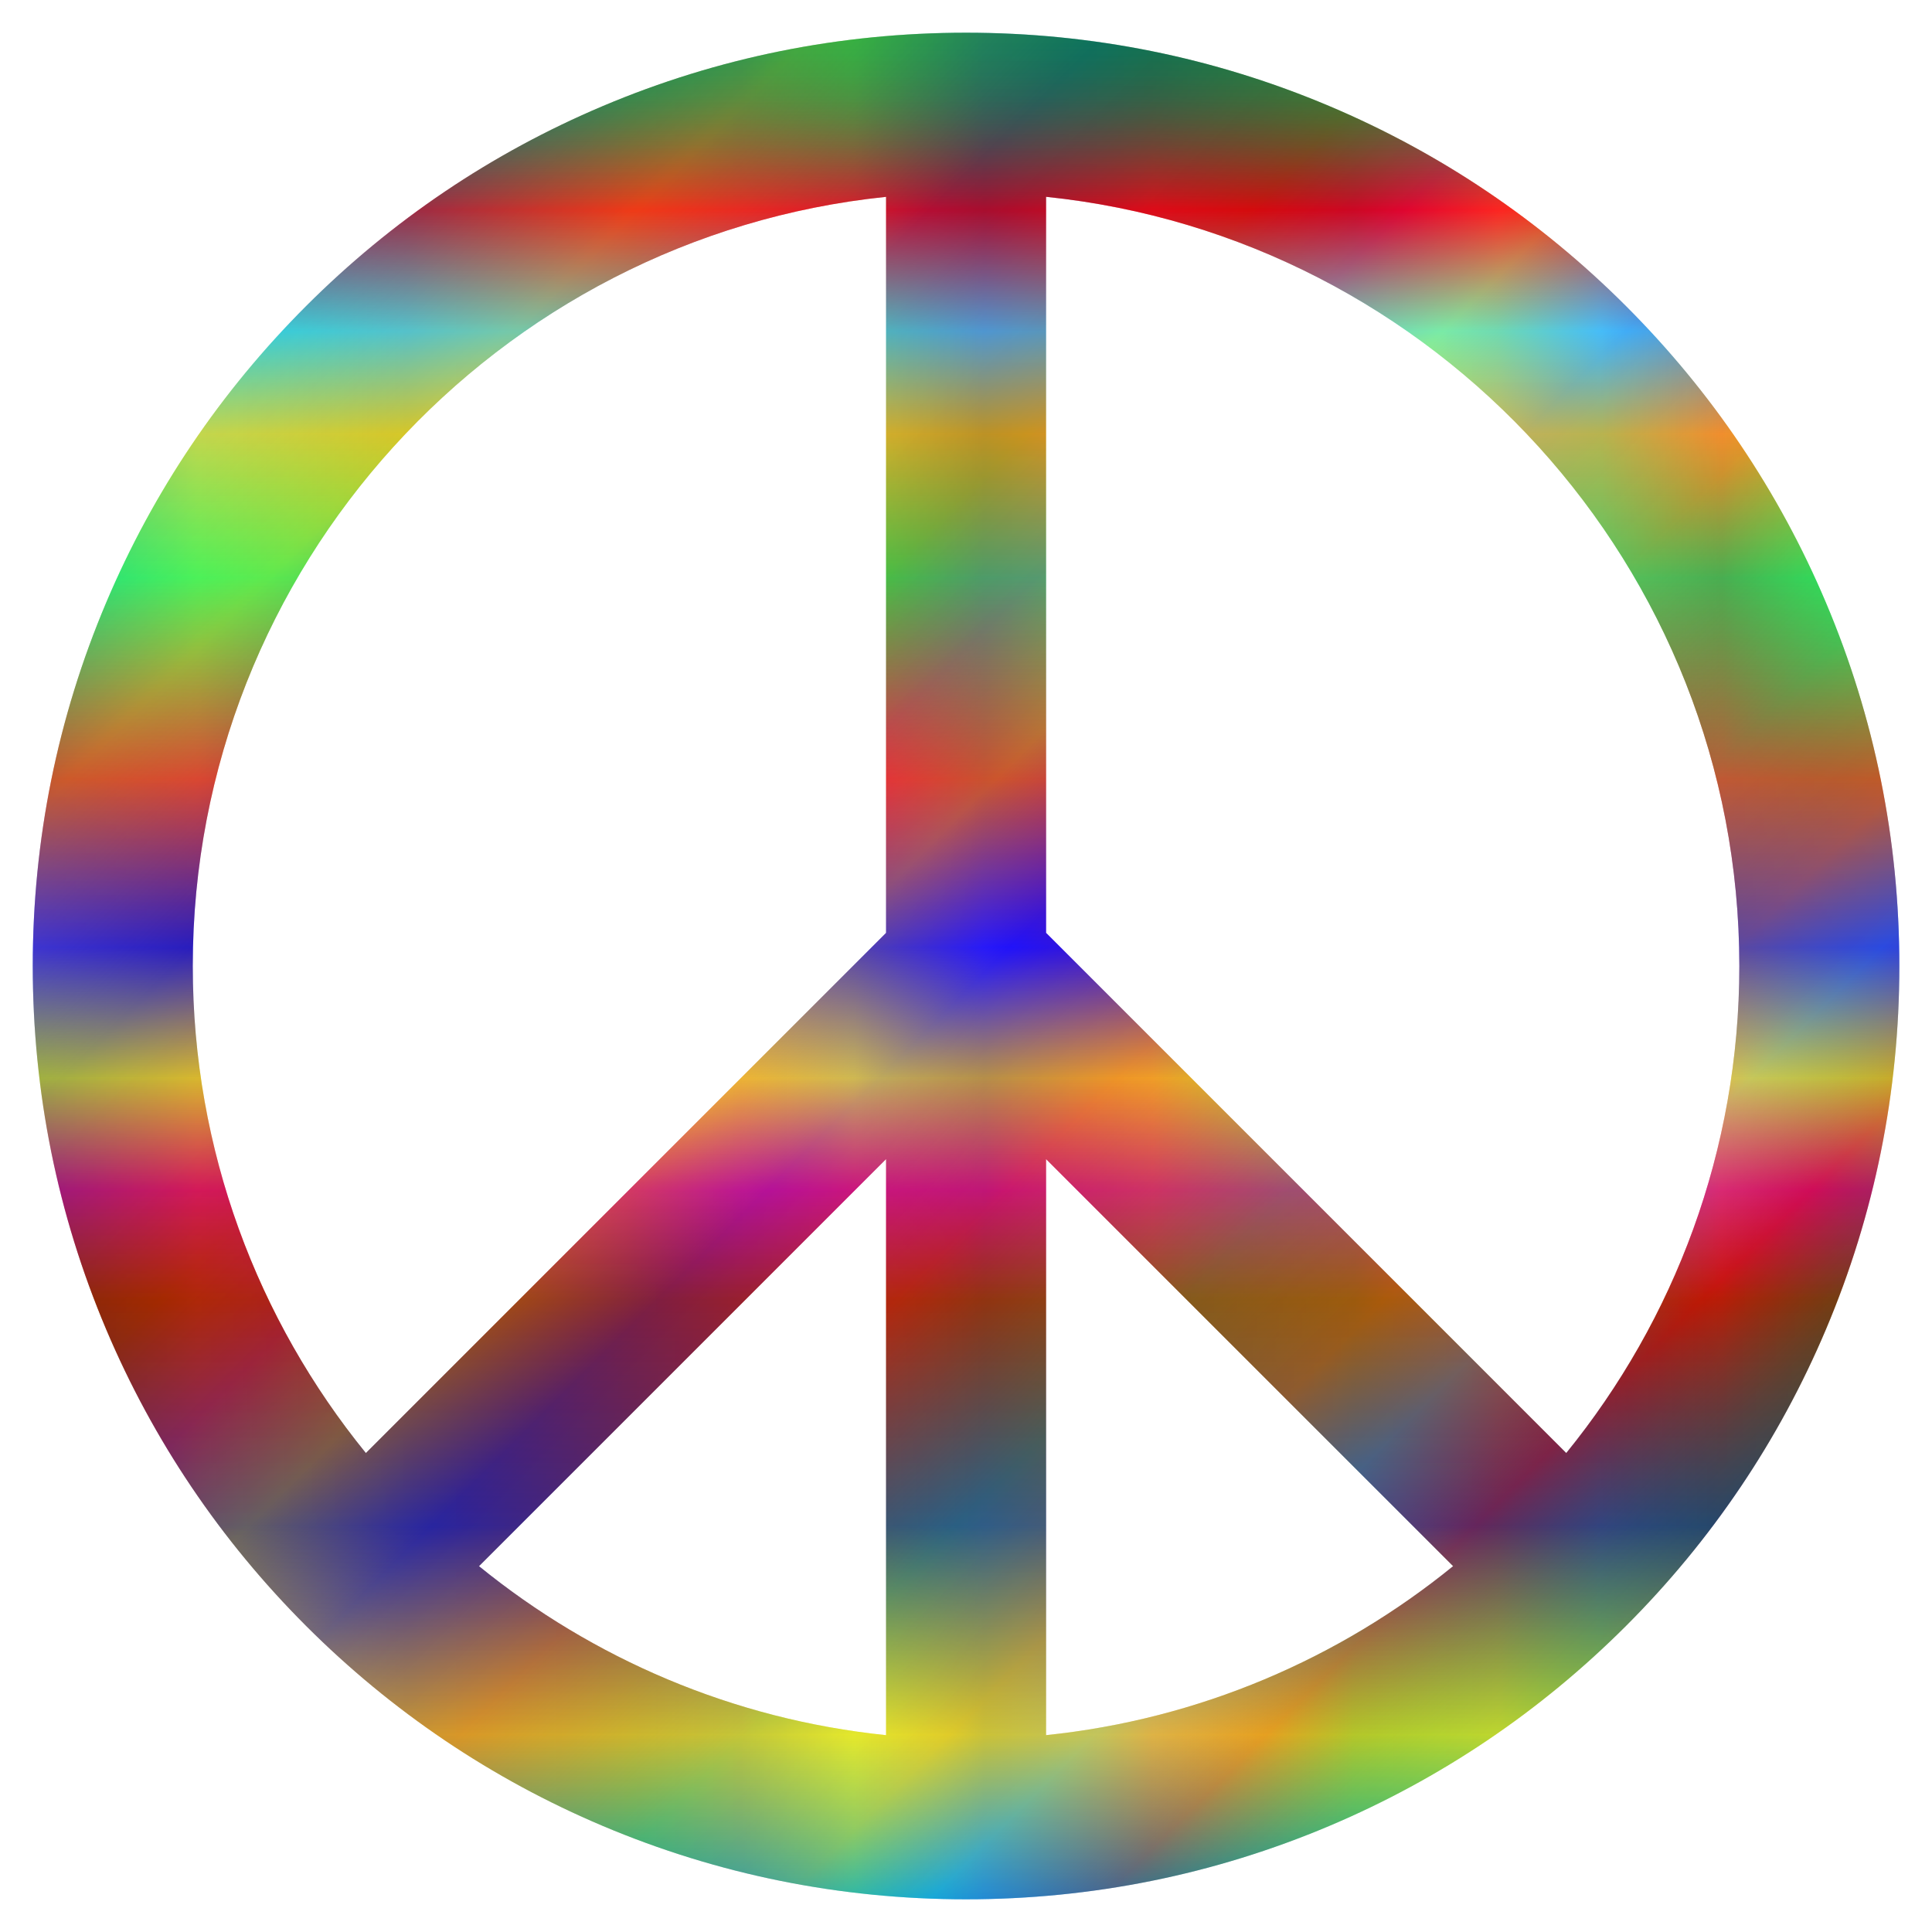
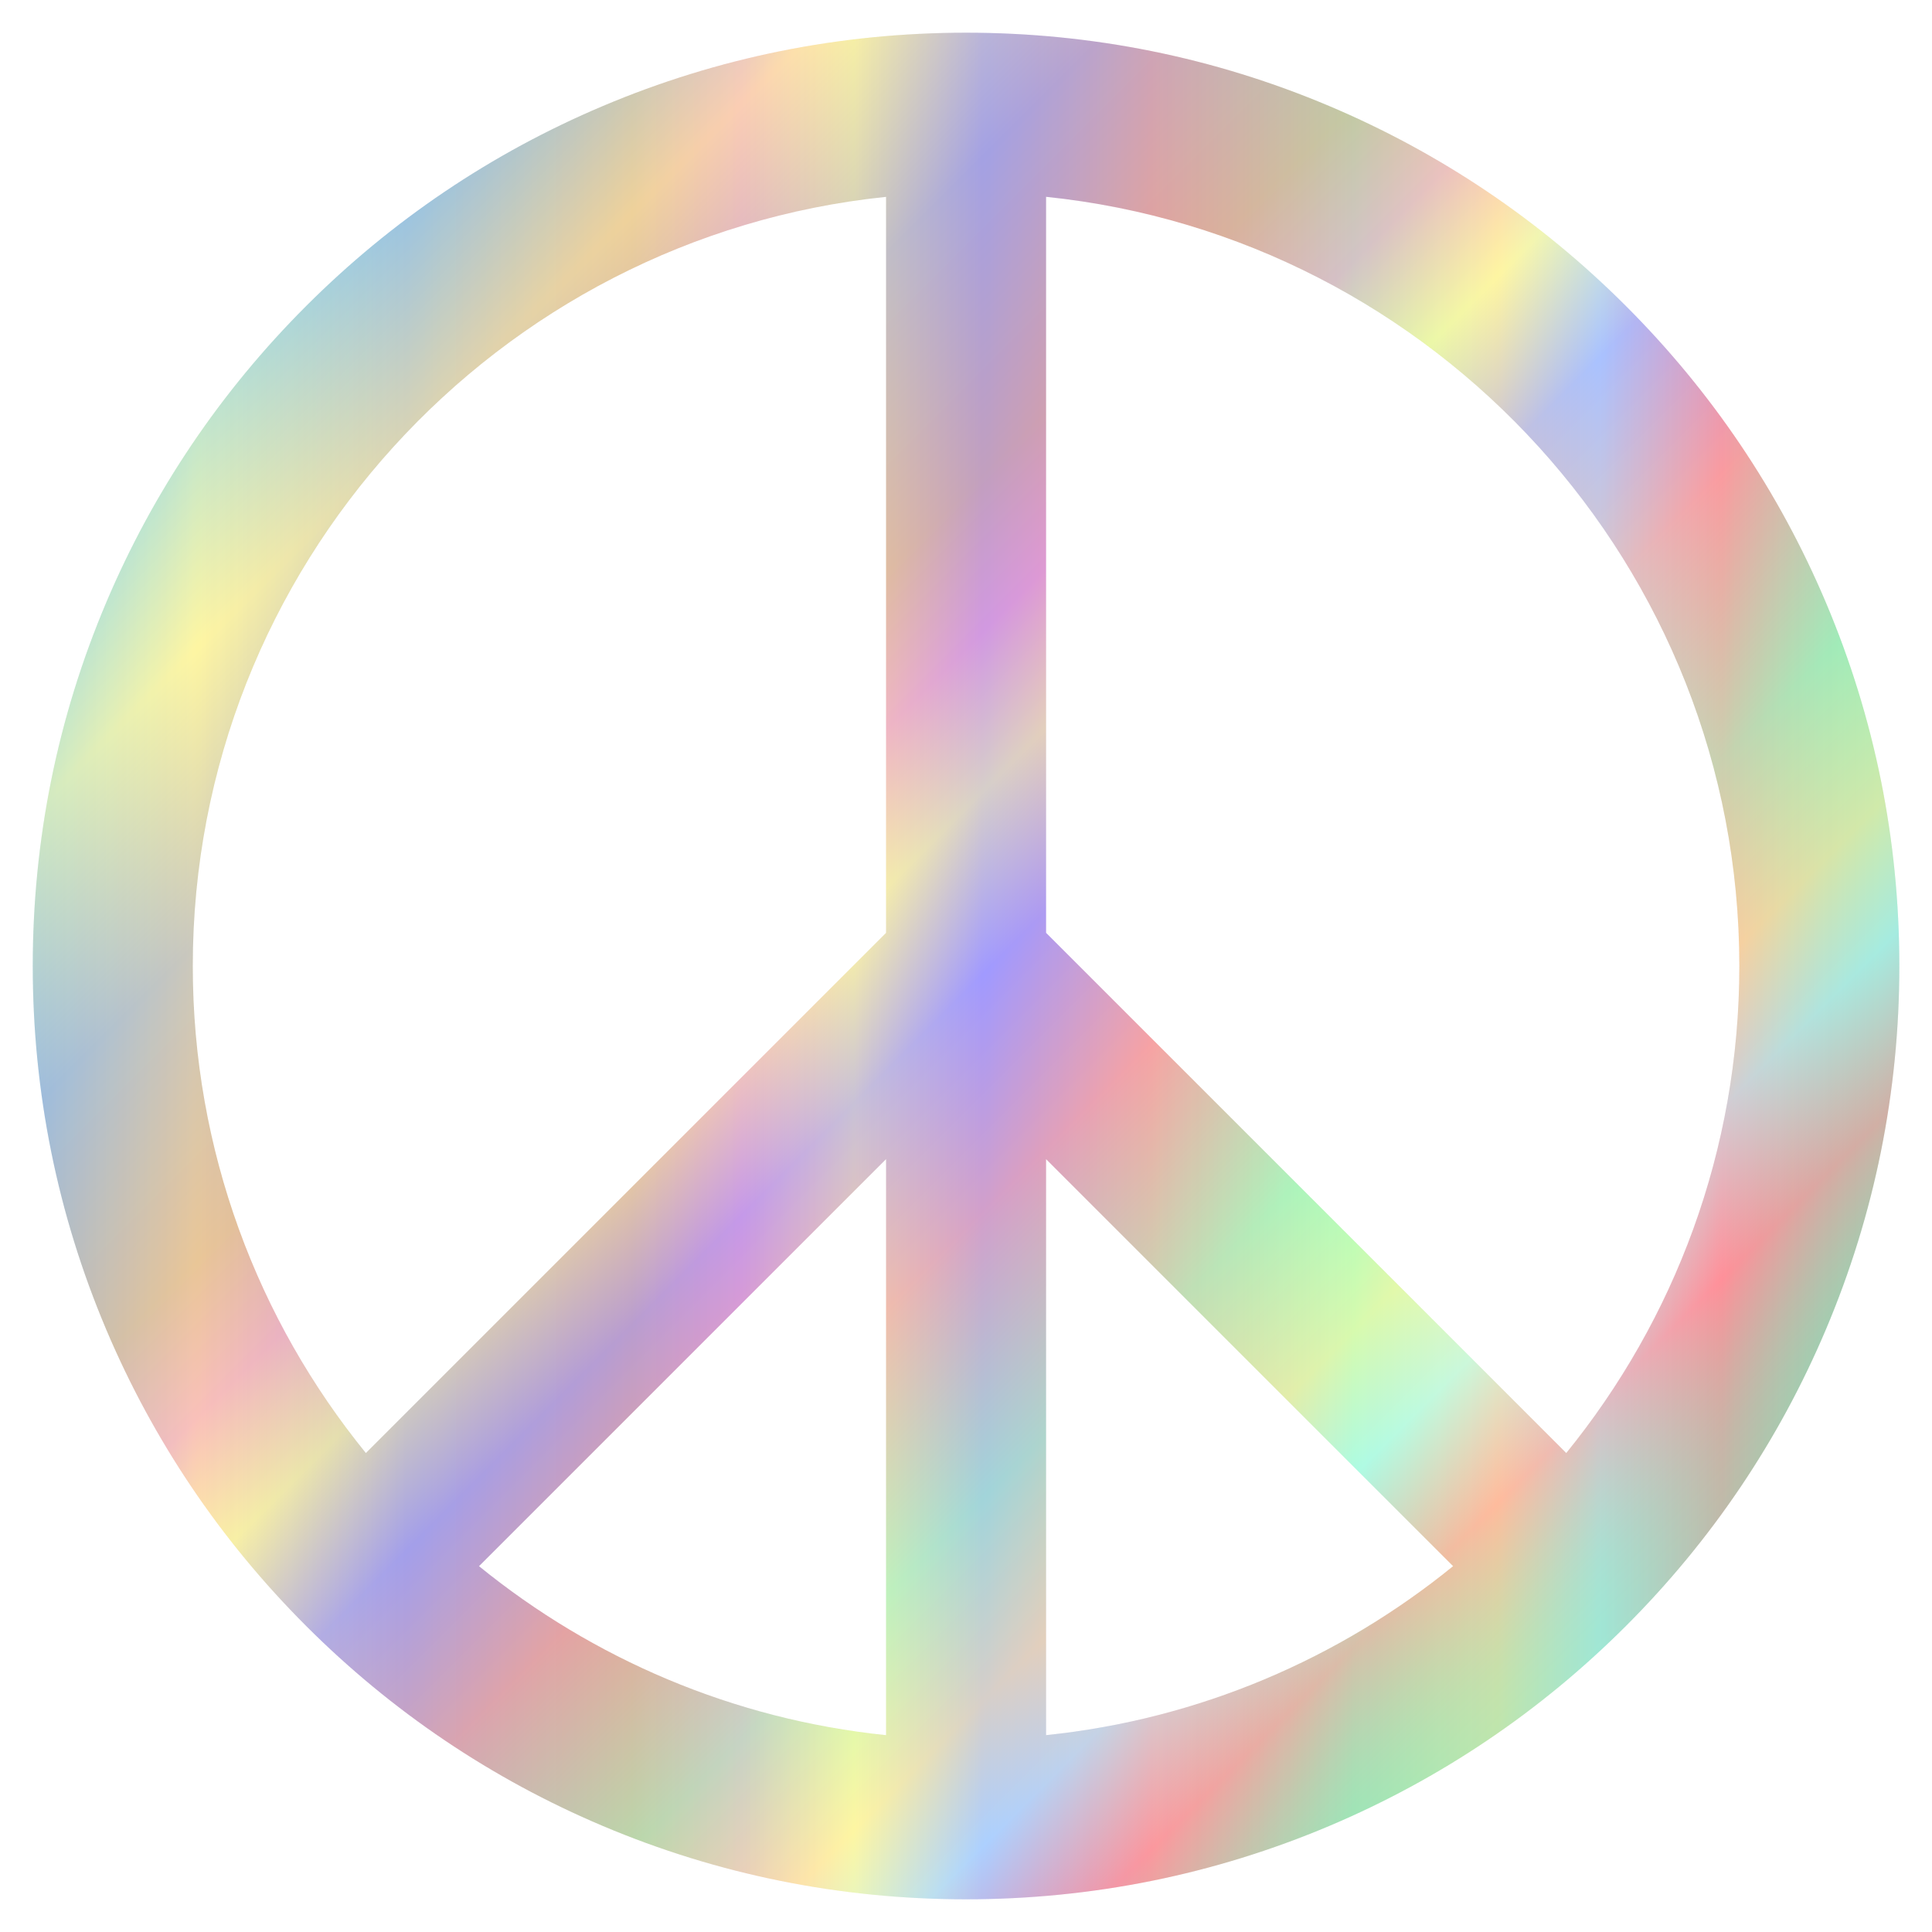
<svg xmlns="http://www.w3.org/2000/svg" enable-background="new 0 0 1656.098 1656.098" version="1.1" viewBox="0 0 1656.1 1656.1" xml:space="preserve">
  <defs>
    <filter id="c" color-interpolation-filters="sRGB">
      <feGaussianBlur result="result1" stdDeviation="3" />
      <feBlend in="result1" in2="result1" mode="multiply" result="result5" />
      <feGaussianBlur in="result5" result="result6" stdDeviation="1" />
      <feComposite in="result6" in2="result5" operator="xor" result="result8" />
      <feComposite in="result6" in2="result8" operator="xor" result="fbSourceGraphic" />
      <feSpecularLighting lighting-color="rgb(255,255,255)" in="fbSourceGraphic" result="result1" specularConstant="2.2" specularExponent="55" surfaceScale="2">
        <fePointLight x="-5000" y="-10000" z="20000" />
      </feSpecularLighting>
      <feComposite in="result1" in2="fbSourceGraphic" operator="in" result="result2" />
      <feComposite in="fbSourceGraphic" in2="result2" k2="2" k3="1" operator="arithmetic" result="result4" />
      <feComposite in="result4" in2="result4" operator="in" result="result91" />
      <feBlend in2="result91" mode="darken" />
    </filter>
    <filter id="b" x="-.25" y="-.25" width="1.5" height="1.5" color-interpolation-filters="sRGB">
      <feBlend in2="SourceGraphic" mode="screen" result="result1" />
      <feGaussianBlur result="result6" stdDeviation="2" />
      <feComposite in="result6" in2="result1" operator="xor" result="result7" />
      <feComposite in="result7" in2="result7" operator="xor" result="result4" />
      <feGaussianBlur in="result4" result="result3" stdDeviation="3" />
      <feSpecularLighting in="result3" result="result5" specularConstant="1.5" specularExponent="55" surfaceScale="6">
        <fePointLight x="-5000" y="-8000" z="20000" />
      </feSpecularLighting>
      <feComposite in="result3" in2="SourceGraphic" k2="1.5" k3="1" operator="arithmetic" result="result92" />
      <feComposite in="result5" in2="result92" operator="atop" result="result93" />
      <feBlend in2="result93" mode="multiply" />
    </filter>
    <filter id="a" color-interpolation-filters="sRGB">
      <feGaussianBlur in="SourceGraphic" result="result6" stdDeviation="10" />
      <feComposite in="result6" in2="SourceGraphic" operator="xor" />
      <feGaussianBlur result="result2" stdDeviation="10" />
      <feComposite in2="SourceGraphic" operator="atop" result="result91" />
      <feComposite in="result2" in2="result91" operator="xor" result="result4" />
      <feGaussianBlur in="result4" result="result3" stdDeviation="5" />
      <feSpecularLighting lighting-color="rgb(255,255,255)" in="result3" result="result5" specularConstant="3" specularExponent="35" surfaceScale="12">
        <feDistantLight azimuth="235" elevation="45" />
      </feSpecularLighting>
      <feComposite in="SourceGraphic" in2="result5" k2="0.8" k3="0.7" operator="arithmetic" result="result7" />
      <feComposite in="result7" in2="SourceGraphic" operator="in" />
    </filter>
  </defs>
  <linearGradient id="f" x1="828.05" x2="828.05" y1="1628" y2="28.049" gradientUnits="userSpaceOnUse">
    <stop stop-color="#00A8DE" offset="0" />
    <stop stop-color="#FDE92B" offset=".088" />
    <stop stop-color="#333391" offset=".2" />
    <stop stop-color="#AA2A00" offset=".321" />
    <stop stop-color="#E91388" offset=".38" />
    <stop stop-color="#FDE92B" offset=".44" />
    <stop stop-color="#2615FF" offset=".51" />
    <stop stop-color="#EB2D2E" offset=".6" />
    <stop stop-color="#2AFF6D" offset=".708" />
    <stop stop-color="#FDE92B" offset=".785" />
    <stop stop-color="#5ef" offset=".84" />
    <stop stop-color="#FF0015" offset=".905" />
    <stop stop-color="#D9191F" offset=".913" />
    <stop stop-color="#A03F2D" offset=".927" />
    <stop stop-color="#6F603A" offset=".94" />
    <stop stop-color="#477B44" offset=".953" />
    <stop stop-color="#288F4C" offset=".965" />
    <stop stop-color="#129E51" offset=".978" />
    <stop stop-color="#05A755" offset=".989" />
    <stop stop-color="#00AA56" offset="1" />
  </linearGradient>
-   <path d="m1565.2 516.63c-40.296-95.272-97.97-180.82-171.42-254.27-73.449-73.449-159-131.12-254.27-171.42-98.671-41.735-203.45-62.896-311.42-62.896-107.97 0-212.75 21.162-311.42 62.896-95.272 40.296-180.82 97.97-254.27 171.42-73.449 73.448-131.12 159-171.42 254.27-41.735 98.672-62.896 203.45-62.896 311.42 0 107.97 21.162 212.75 62.896 311.42 40.296 95.271 97.97 180.82 171.42 254.27 73.448 73.448 159 131.12 254.27 171.42 98.672 41.735 203.45 62.896 311.42 62.896 107.97 0 212.75-21.162 311.42-62.896 95.272-40.296 180.82-97.97 254.27-171.42 73.448-73.449 131.12-159 171.42-254.27 41.735-98.672 62.896-203.45 62.896-311.42 1e-4 -107.97-21.162-212.75-62.896-311.42zm-805.67-347.91v630.93l-445.91 445.91c-92.729-114.05-148.38-259.4-148.38-417.5 0-342.35 260.88-624.91 594.29-659.33zm-348.93 1173.8 348.93-348.93v493.79c-131.43-13.569-251.58-65.702-348.93-144.85zm486.07 144.85v-493.79l348.93 348.93c-97.351 79.151-217.5 131.28-348.93 144.85zm445.91-241.83-445.91-445.91v-630.93c333.4 34.421 594.29 316.98 594.29 659.33 0 158.11-55.65 303.45-148.38 417.5z" fill="url(#f)" filter="url(#c)" />
  <linearGradient id="e" x1="28.049" x2="1628" y1="828.05" y2="828.05" gradientTransform="translate(7.2265e-5 -3.7734e-5)" gradientUnits="userSpaceOnUse">
    <stop stop-color="#00A8DE" offset="0" />
    <stop stop-color="#FDE92B" offset=".088" />
    <stop stop-color="#333391" offset=".2" />
    <stop stop-color="#AA2A00" offset=".321" />
    <stop stop-color="#E91388" offset=".38" />
    <stop stop-color="#FDE92B" offset=".44" />
    <stop stop-color="#2615FF" offset=".51" />
    <stop stop-color="#EB2D2E" offset=".6" />
    <stop stop-color="#2AFF6D" offset=".708" />
    <stop stop-color="#FDE92B" offset=".785" />
    <stop stop-color="#5ef" offset=".84" />
    <stop stop-color="#FF0015" offset=".905" />
    <stop stop-color="#D9191F" offset=".913" />
    <stop stop-color="#A03F2D" offset=".927" />
    <stop stop-color="#6F603A" offset=".94" />
    <stop stop-color="#477B44" offset=".953" />
    <stop stop-color="#288F4C" offset=".965" />
    <stop stop-color="#129E51" offset=".978" />
    <stop stop-color="#05A755" offset=".989" />
    <stop stop-color="#00AA56" offset="1" />
  </linearGradient>
  <path d="m1565.2 516.63c-40.296-95.272-97.97-180.82-171.42-254.27-73.449-73.449-159-131.12-254.27-171.42-98.671-41.735-203.45-62.896-311.42-62.896-107.97 0-212.75 21.162-311.42 62.896-95.272 40.296-180.82 97.97-254.27 171.42-73.449 73.448-131.12 159-171.42 254.27-41.735 98.672-62.896 203.45-62.896 311.42 0 107.97 21.162 212.75 62.896 311.42 40.296 95.271 97.97 180.82 171.42 254.27 73.448 73.448 159 131.12 254.27 171.42 98.672 41.735 203.45 62.896 311.42 62.896 107.97 0 212.75-21.162 311.42-62.896 95.272-40.296 180.82-97.97 254.27-171.42 73.448-73.449 131.12-159 171.42-254.27 41.735-98.672 62.896-203.45 62.896-311.42 1e-4 -107.97-21.162-212.75-62.896-311.42zm-805.67-347.91v630.93l-445.91 445.91c-92.729-114.05-148.38-259.4-148.38-417.5 0-342.35 260.88-624.91 594.29-659.33zm-348.93 1173.8 348.93-348.93v493.79c-131.43-13.569-251.58-65.702-348.93-144.85zm486.07 144.85v-493.79l348.93 348.93c-97.351 79.151-217.5 131.28-348.93 144.85zm445.91-241.83-445.91-445.91v-630.93c333.4 34.421 594.29 316.98 594.29 659.33 0 158.11-55.65 303.45-148.38 417.5z" fill="url(#e)" filter="url(#b)" opacity=".5" />
  <linearGradient id="d" x1="262.36" x2="1393.7" y1="262.36" y2="1393.7" gradientTransform="translate(9.2265e-5 -1.2734e-5)" gradientUnits="userSpaceOnUse">
    <stop stop-color="#00A8DE" offset="0" />
    <stop stop-color="#FDE92B" offset=".088" />
    <stop stop-color="#333391" offset=".2" />
    <stop stop-color="#AA2A00" offset=".321" />
    <stop stop-color="#E91388" offset=".38" />
    <stop stop-color="#FDE92B" offset=".44" />
    <stop stop-color="#2615FF" offset=".51" />
    <stop stop-color="#EB2D2E" offset=".6" />
    <stop stop-color="#2AFF6D" offset=".708" />
    <stop stop-color="#FDE92B" offset=".785" />
    <stop stop-color="#5ef" offset=".84" />
    <stop stop-color="#FF0015" offset=".905" />
    <stop stop-color="#D9191F" offset=".913" />
    <stop stop-color="#A03F2D" offset=".927" />
    <stop stop-color="#6F603A" offset=".94" />
    <stop stop-color="#477B44" offset=".953" />
    <stop stop-color="#288F4C" offset=".965" />
    <stop stop-color="#129E51" offset=".978" />
    <stop stop-color="#05A755" offset=".989" />
    <stop stop-color="#00AA56" offset="1" />
  </linearGradient>
  <path d="m1565.2 516.63c-40.296-95.272-97.97-180.82-171.42-254.27-73.449-73.449-159-131.12-254.27-171.42-98.671-41.735-203.45-62.896-311.42-62.896-107.97 0-212.75 21.162-311.42 62.896-95.272 40.296-180.82 97.97-254.27 171.42-73.449 73.448-131.12 159-171.42 254.27-41.735 98.672-62.896 203.45-62.896 311.42 0 107.97 21.162 212.75 62.896 311.42 40.296 95.271 97.97 180.82 171.42 254.27 73.448 73.448 159 131.12 254.27 171.42 98.672 41.735 203.45 62.896 311.42 62.896 107.97 0 212.75-21.162 311.42-62.896 95.272-40.296 180.82-97.97 254.27-171.42 73.448-73.449 131.12-159 171.42-254.27 41.735-98.672 62.896-203.45 62.896-311.42 1e-4 -107.97-21.162-212.75-62.896-311.42zm-805.67-347.91v630.93l-445.91 445.91c-92.729-114.05-148.38-259.4-148.38-417.5 0-342.35 260.88-624.91 594.29-659.33zm-348.93 1173.8 348.93-348.93v493.79c-131.43-13.569-251.58-65.702-348.93-144.85zm486.07 144.85v-493.79l348.93 348.93c-97.351 79.151-217.5 131.28-348.93 144.85zm445.91-241.83-445.91-445.91v-630.93c333.4 34.421 594.29 316.98 594.29 659.33 0 158.11-55.65 303.45-148.38 417.5z" fill="url(#d)" filter="url(#a)" opacity=".5" />
</svg>